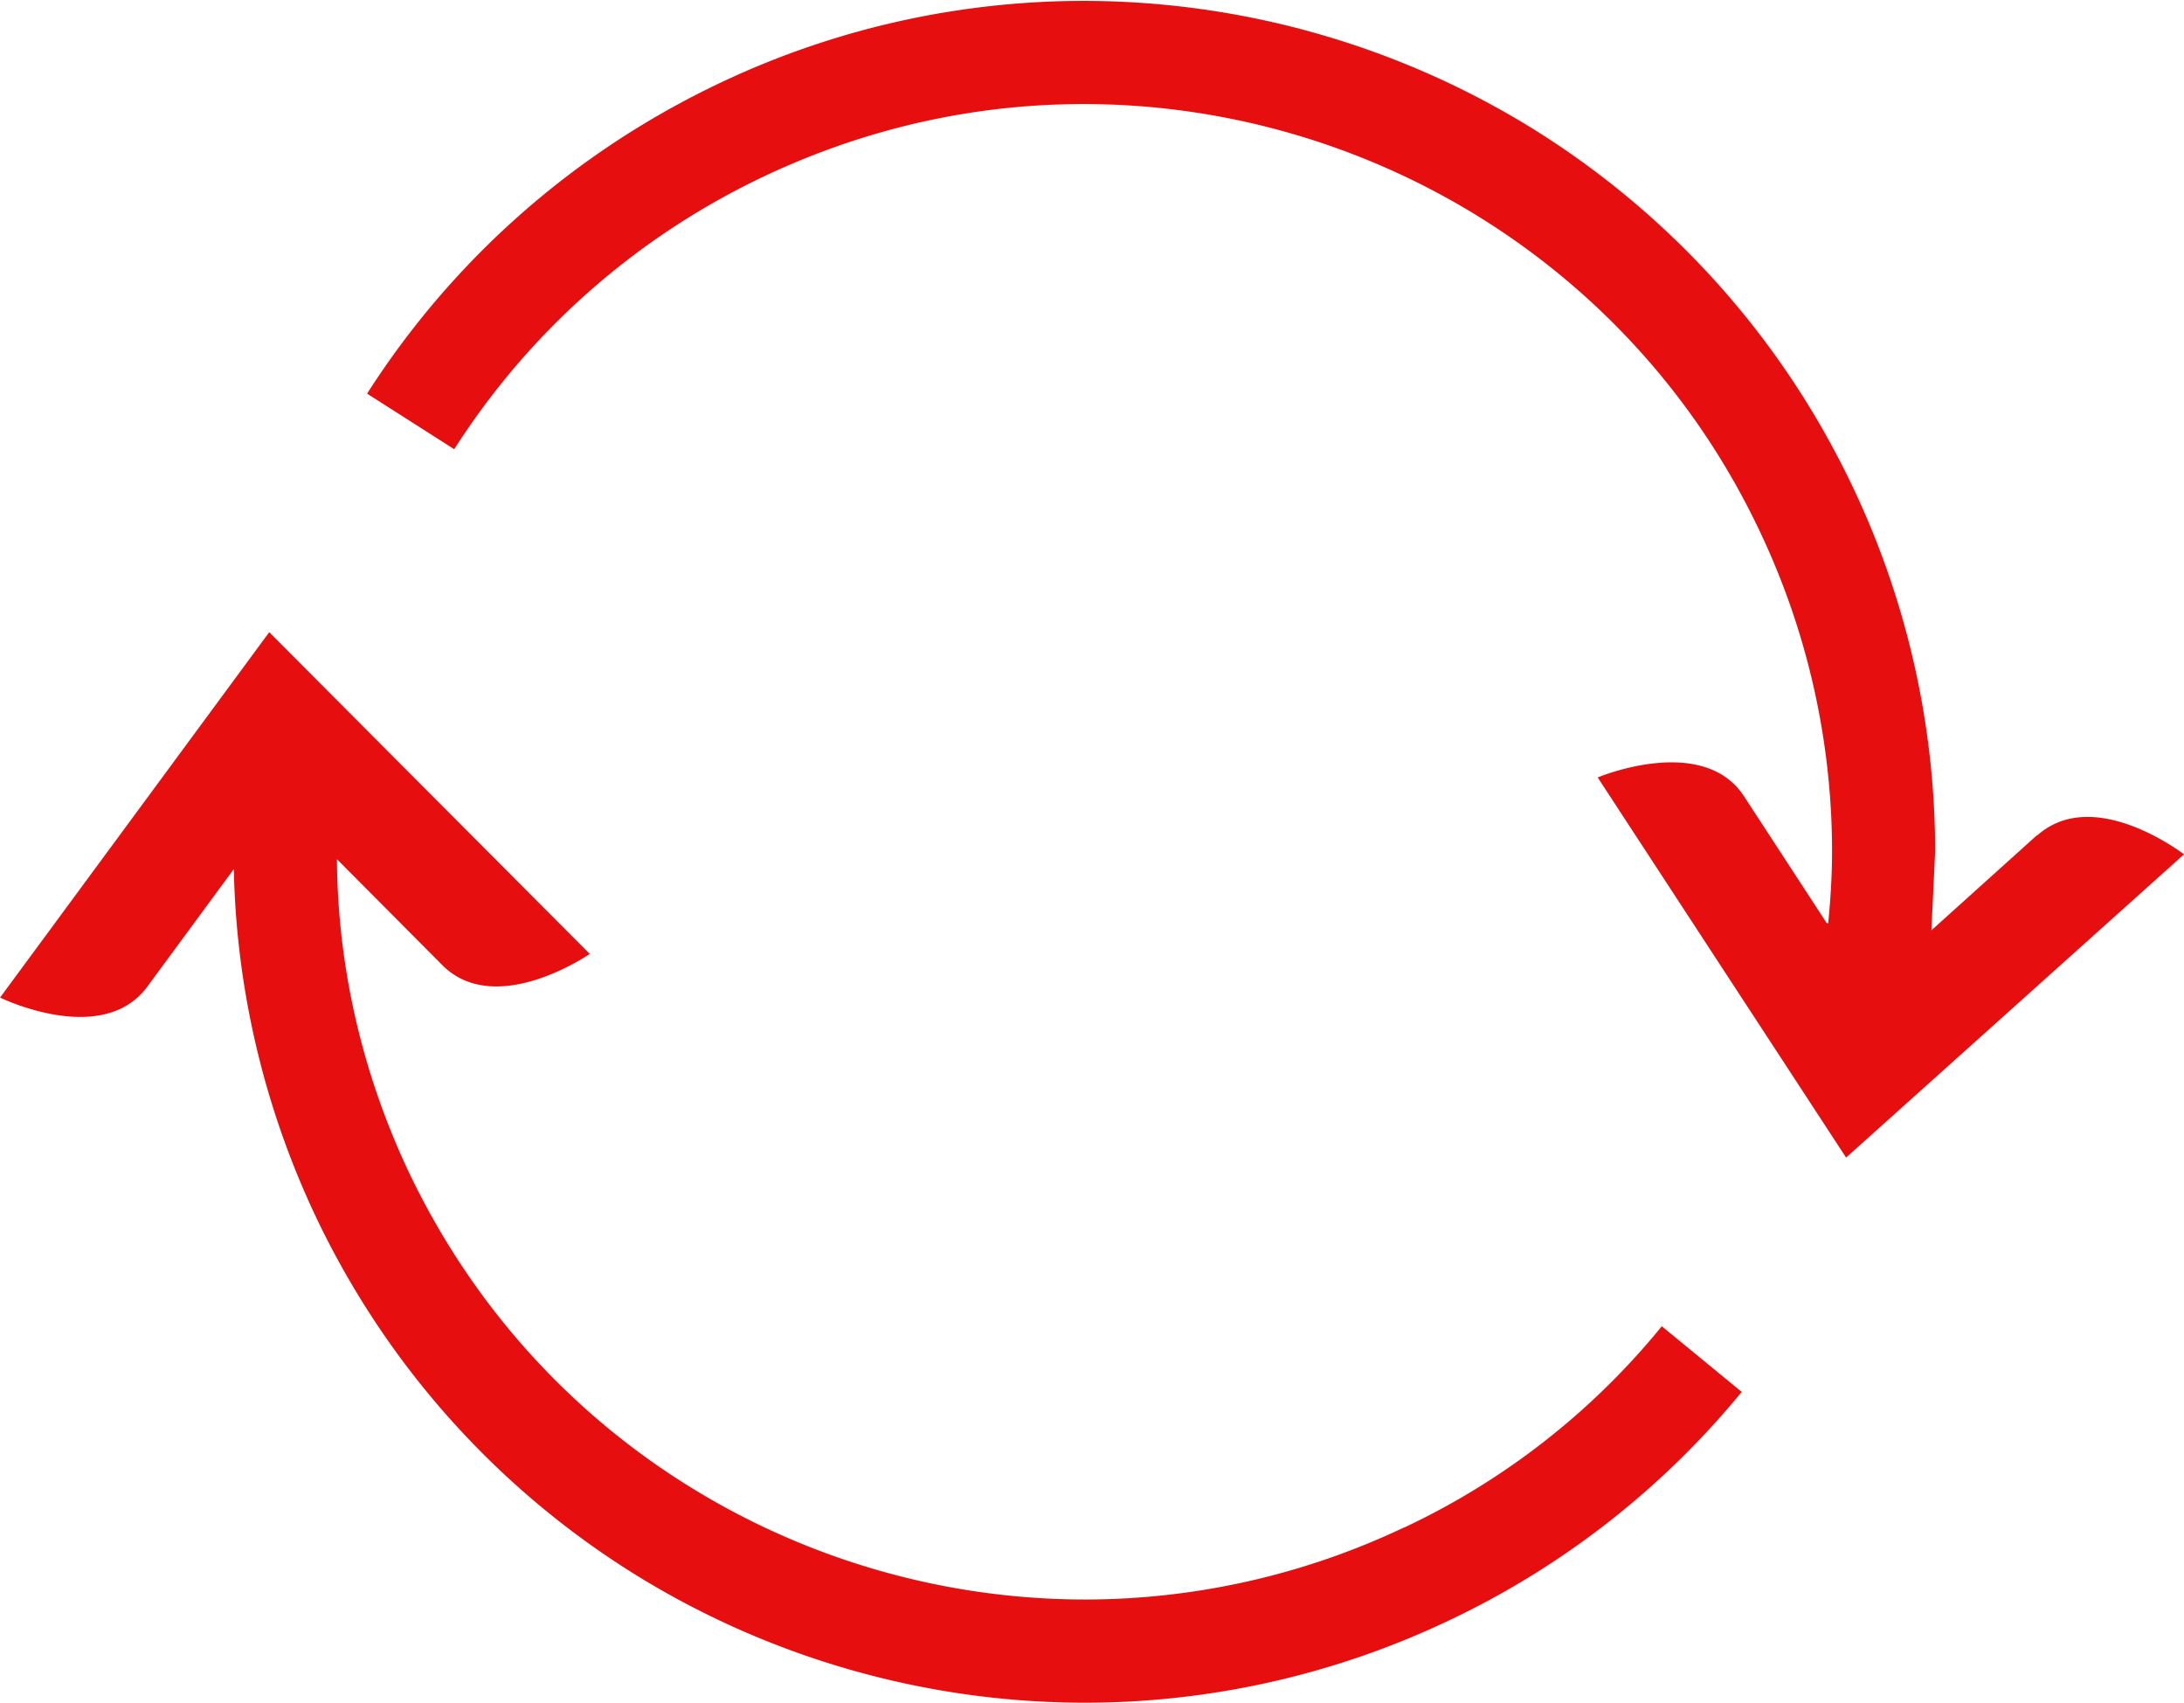
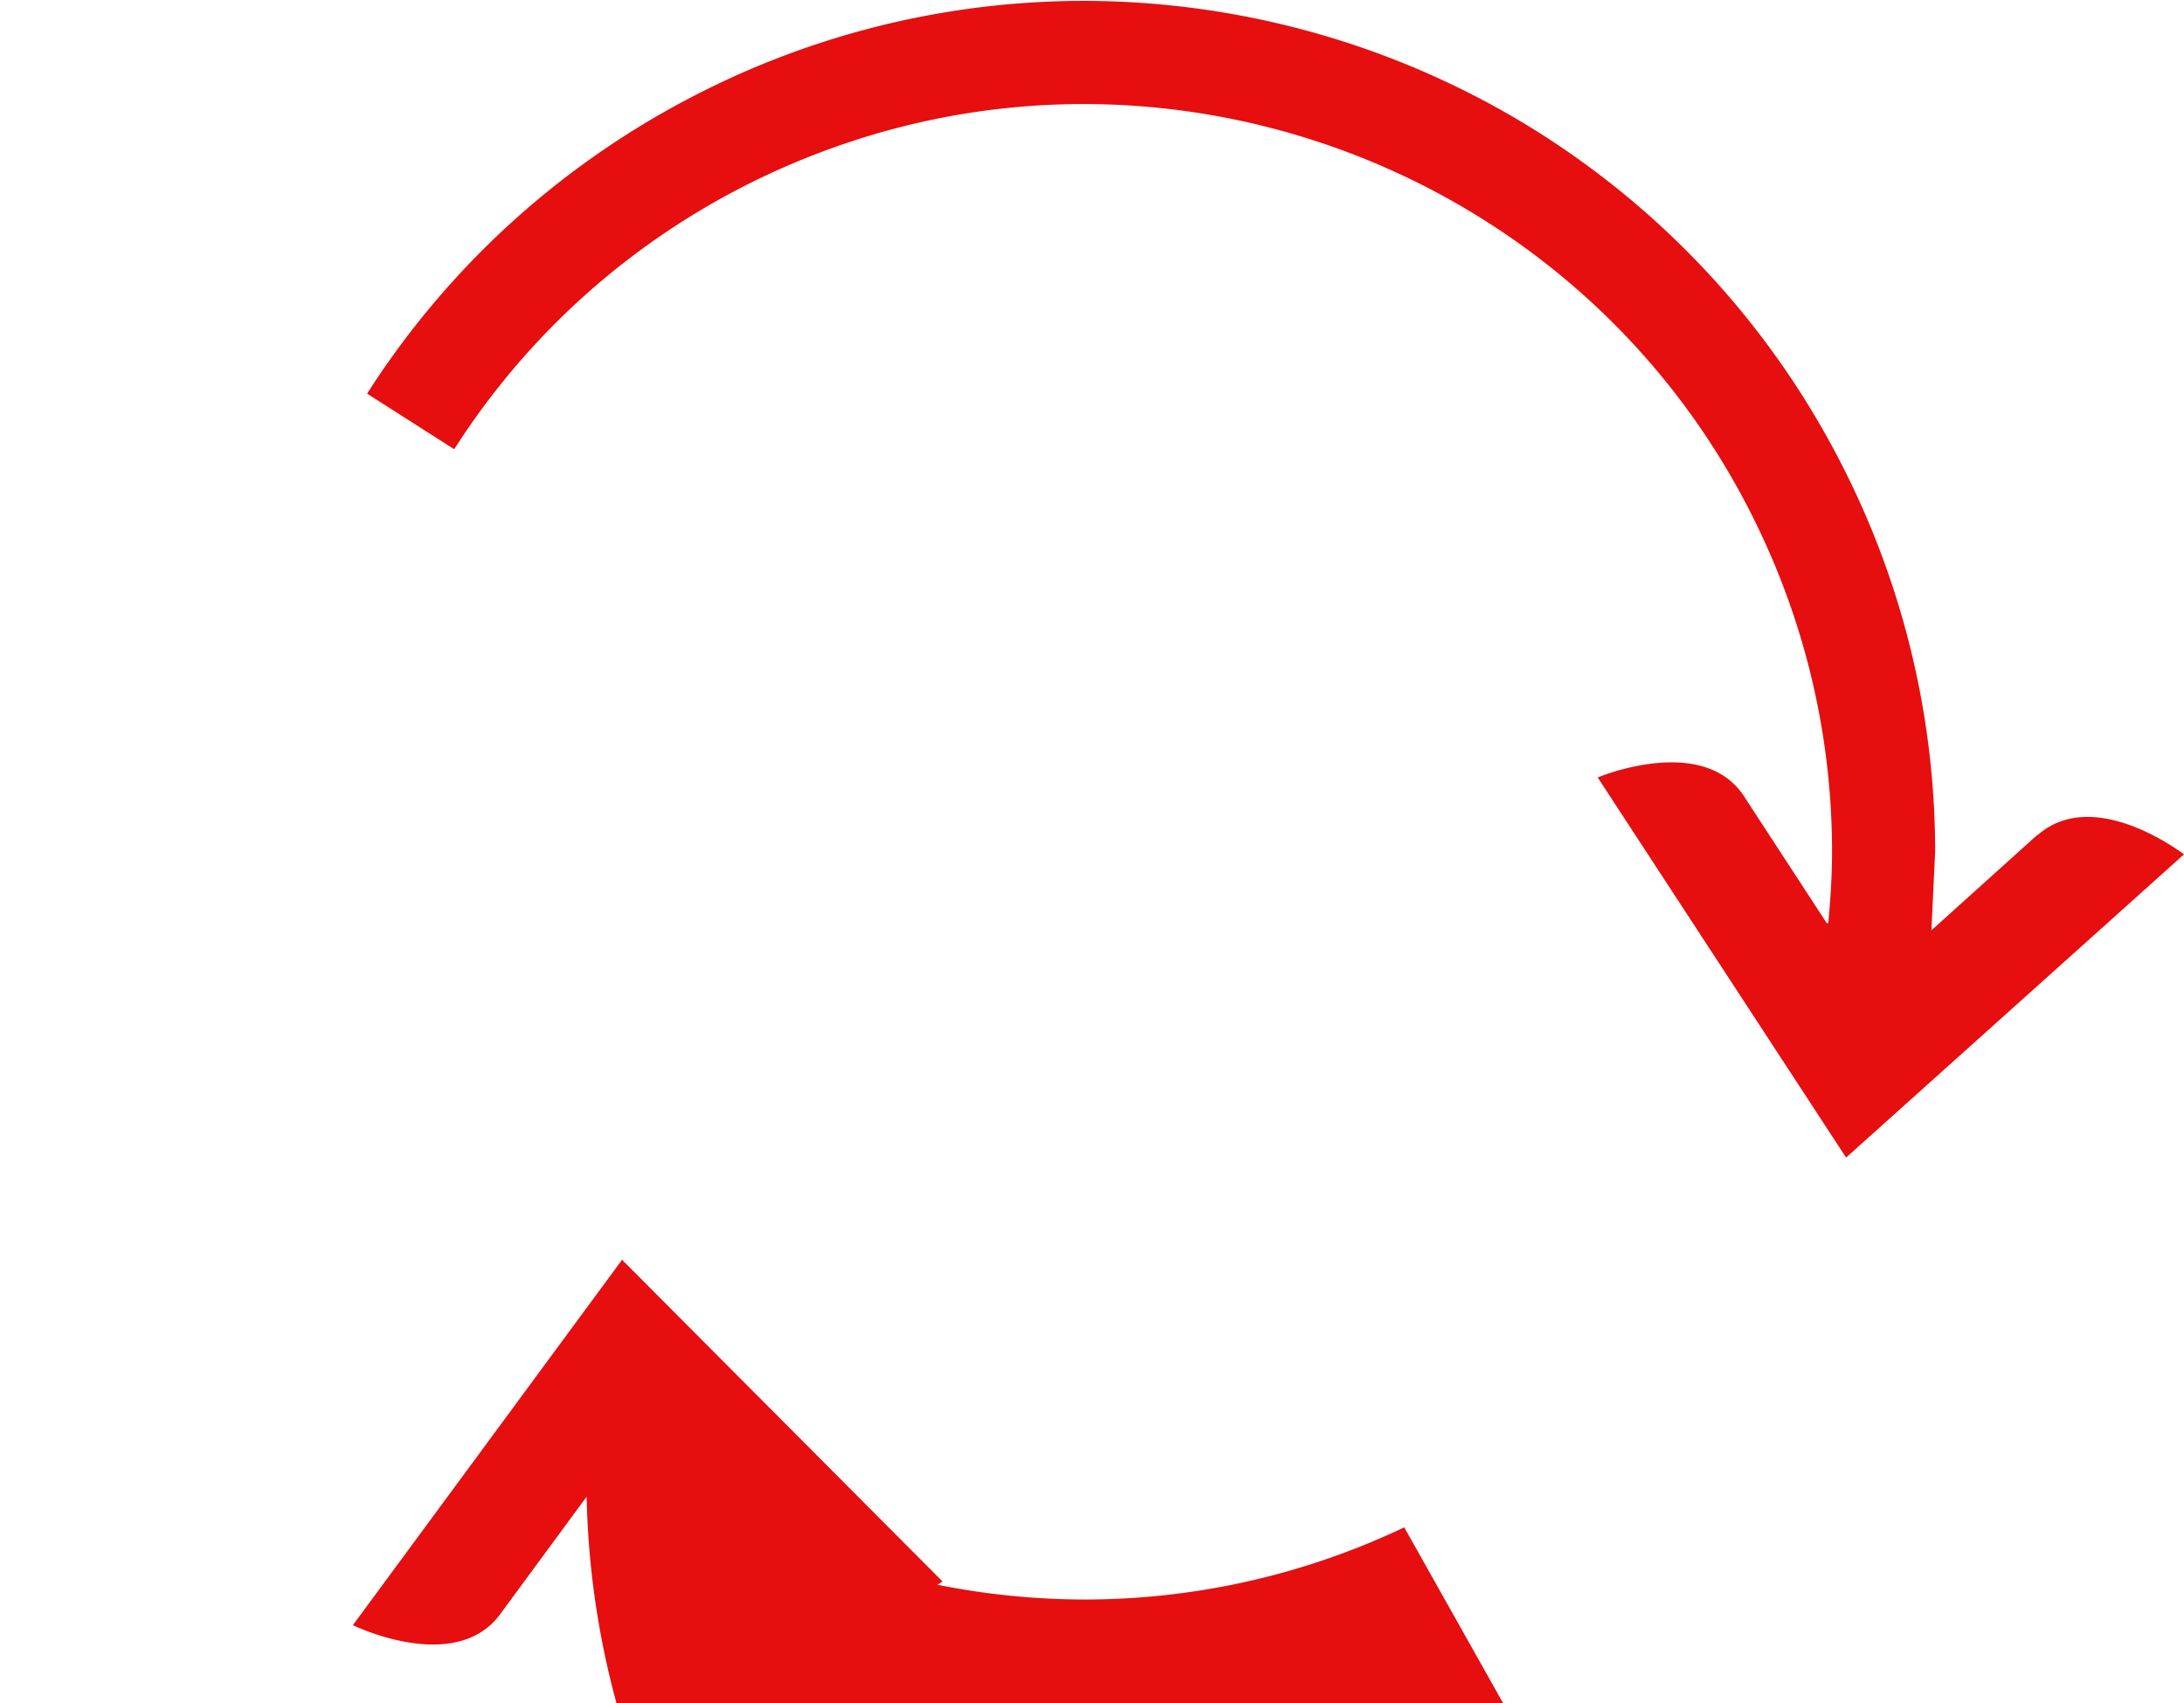
<svg xmlns="http://www.w3.org/2000/svg" width="59" height="46" viewBox="268.861 398.125 58.293 45.423">
-   <path d="M306.342 438.87a19.88 19.88 0 0 1-8.521 1.926 20.07 20.07 0 0 1-10.55-3.009c-3.153-1.952-5.788-4.802-7.5-8.4-1.277-2.705-1.897-5.548-1.917-8.347l2.814 2.828c1.43 1.434 3.934-.3 3.934-.3l-8.555-8.585-7.184 9.75s2.732 1.34 3.934-.296l2.305-3.133c.063 3.1.766 6.258 2.174 9.246 1.938 4.092 4.953 7.35 8.534 9.577a22.82 22.82 0 0 0 12.007 3.423 22.63 22.63 0 0 0 9.7-2.187 22.6 22.6 0 0 0 7.832-6.107l-2.133-1.752a19.62 19.62 0 0 1-6.873 5.37v-.002zm16.89-18.472l-2.82 2.54.1-2.1a22.65 22.65 0 0 0-2.185-9.702c-1.94-4.1-4.956-7.348-8.536-9.577a22.83 22.83 0 0 0-12.007-3.423 22.65 22.65 0 0 0-9.7 2.187c-4.002 1.898-7.203 4.816-9.425 8.294l2.325 1.483c1.953-3.056 4.754-5.616 8.28-7.287 2.76-1.303 5.656-1.924 8.52-1.924 3.732 0 7.397 1.055 10.55 3.008s5.8 4.803 7.5 8.4a19.9 19.9 0 0 1 1.926 8.521c0 .65-.04 1.3-.103 1.933l-.04-.007-2.2-3.373c-1.1-1.698-3.912-.512-3.912-.512l6.63 10.144 9.02-8.093c-.001.006-2.4-1.863-3.923-.5z" fill="#E60E0F" />
+   <path d="M306.342 438.87a19.88 19.88 0 0 1-8.521 1.926 20.07 20.07 0 0 1-10.55-3.009l2.814 2.828c1.43 1.434 3.934-.3 3.934-.3l-8.555-8.585-7.184 9.75s2.732 1.34 3.934-.296l2.305-3.133c.063 3.1.766 6.258 2.174 9.246 1.938 4.092 4.953 7.35 8.534 9.577a22.82 22.82 0 0 0 12.007 3.423 22.63 22.63 0 0 0 9.7-2.187 22.6 22.6 0 0 0 7.832-6.107l-2.133-1.752a19.62 19.62 0 0 1-6.873 5.37v-.002zm16.89-18.472l-2.82 2.54.1-2.1a22.65 22.65 0 0 0-2.185-9.702c-1.94-4.1-4.956-7.348-8.536-9.577a22.83 22.83 0 0 0-12.007-3.423 22.65 22.65 0 0 0-9.7 2.187c-4.002 1.898-7.203 4.816-9.425 8.294l2.325 1.483c1.953-3.056 4.754-5.616 8.28-7.287 2.76-1.303 5.656-1.924 8.52-1.924 3.732 0 7.397 1.055 10.55 3.008s5.8 4.803 7.5 8.4a19.9 19.9 0 0 1 1.926 8.521c0 .65-.04 1.3-.103 1.933l-.04-.007-2.2-3.373c-1.1-1.698-3.912-.512-3.912-.512l6.63 10.144 9.02-8.093c-.001.006-2.4-1.863-3.923-.5z" fill="#E60E0F" />
</svg>